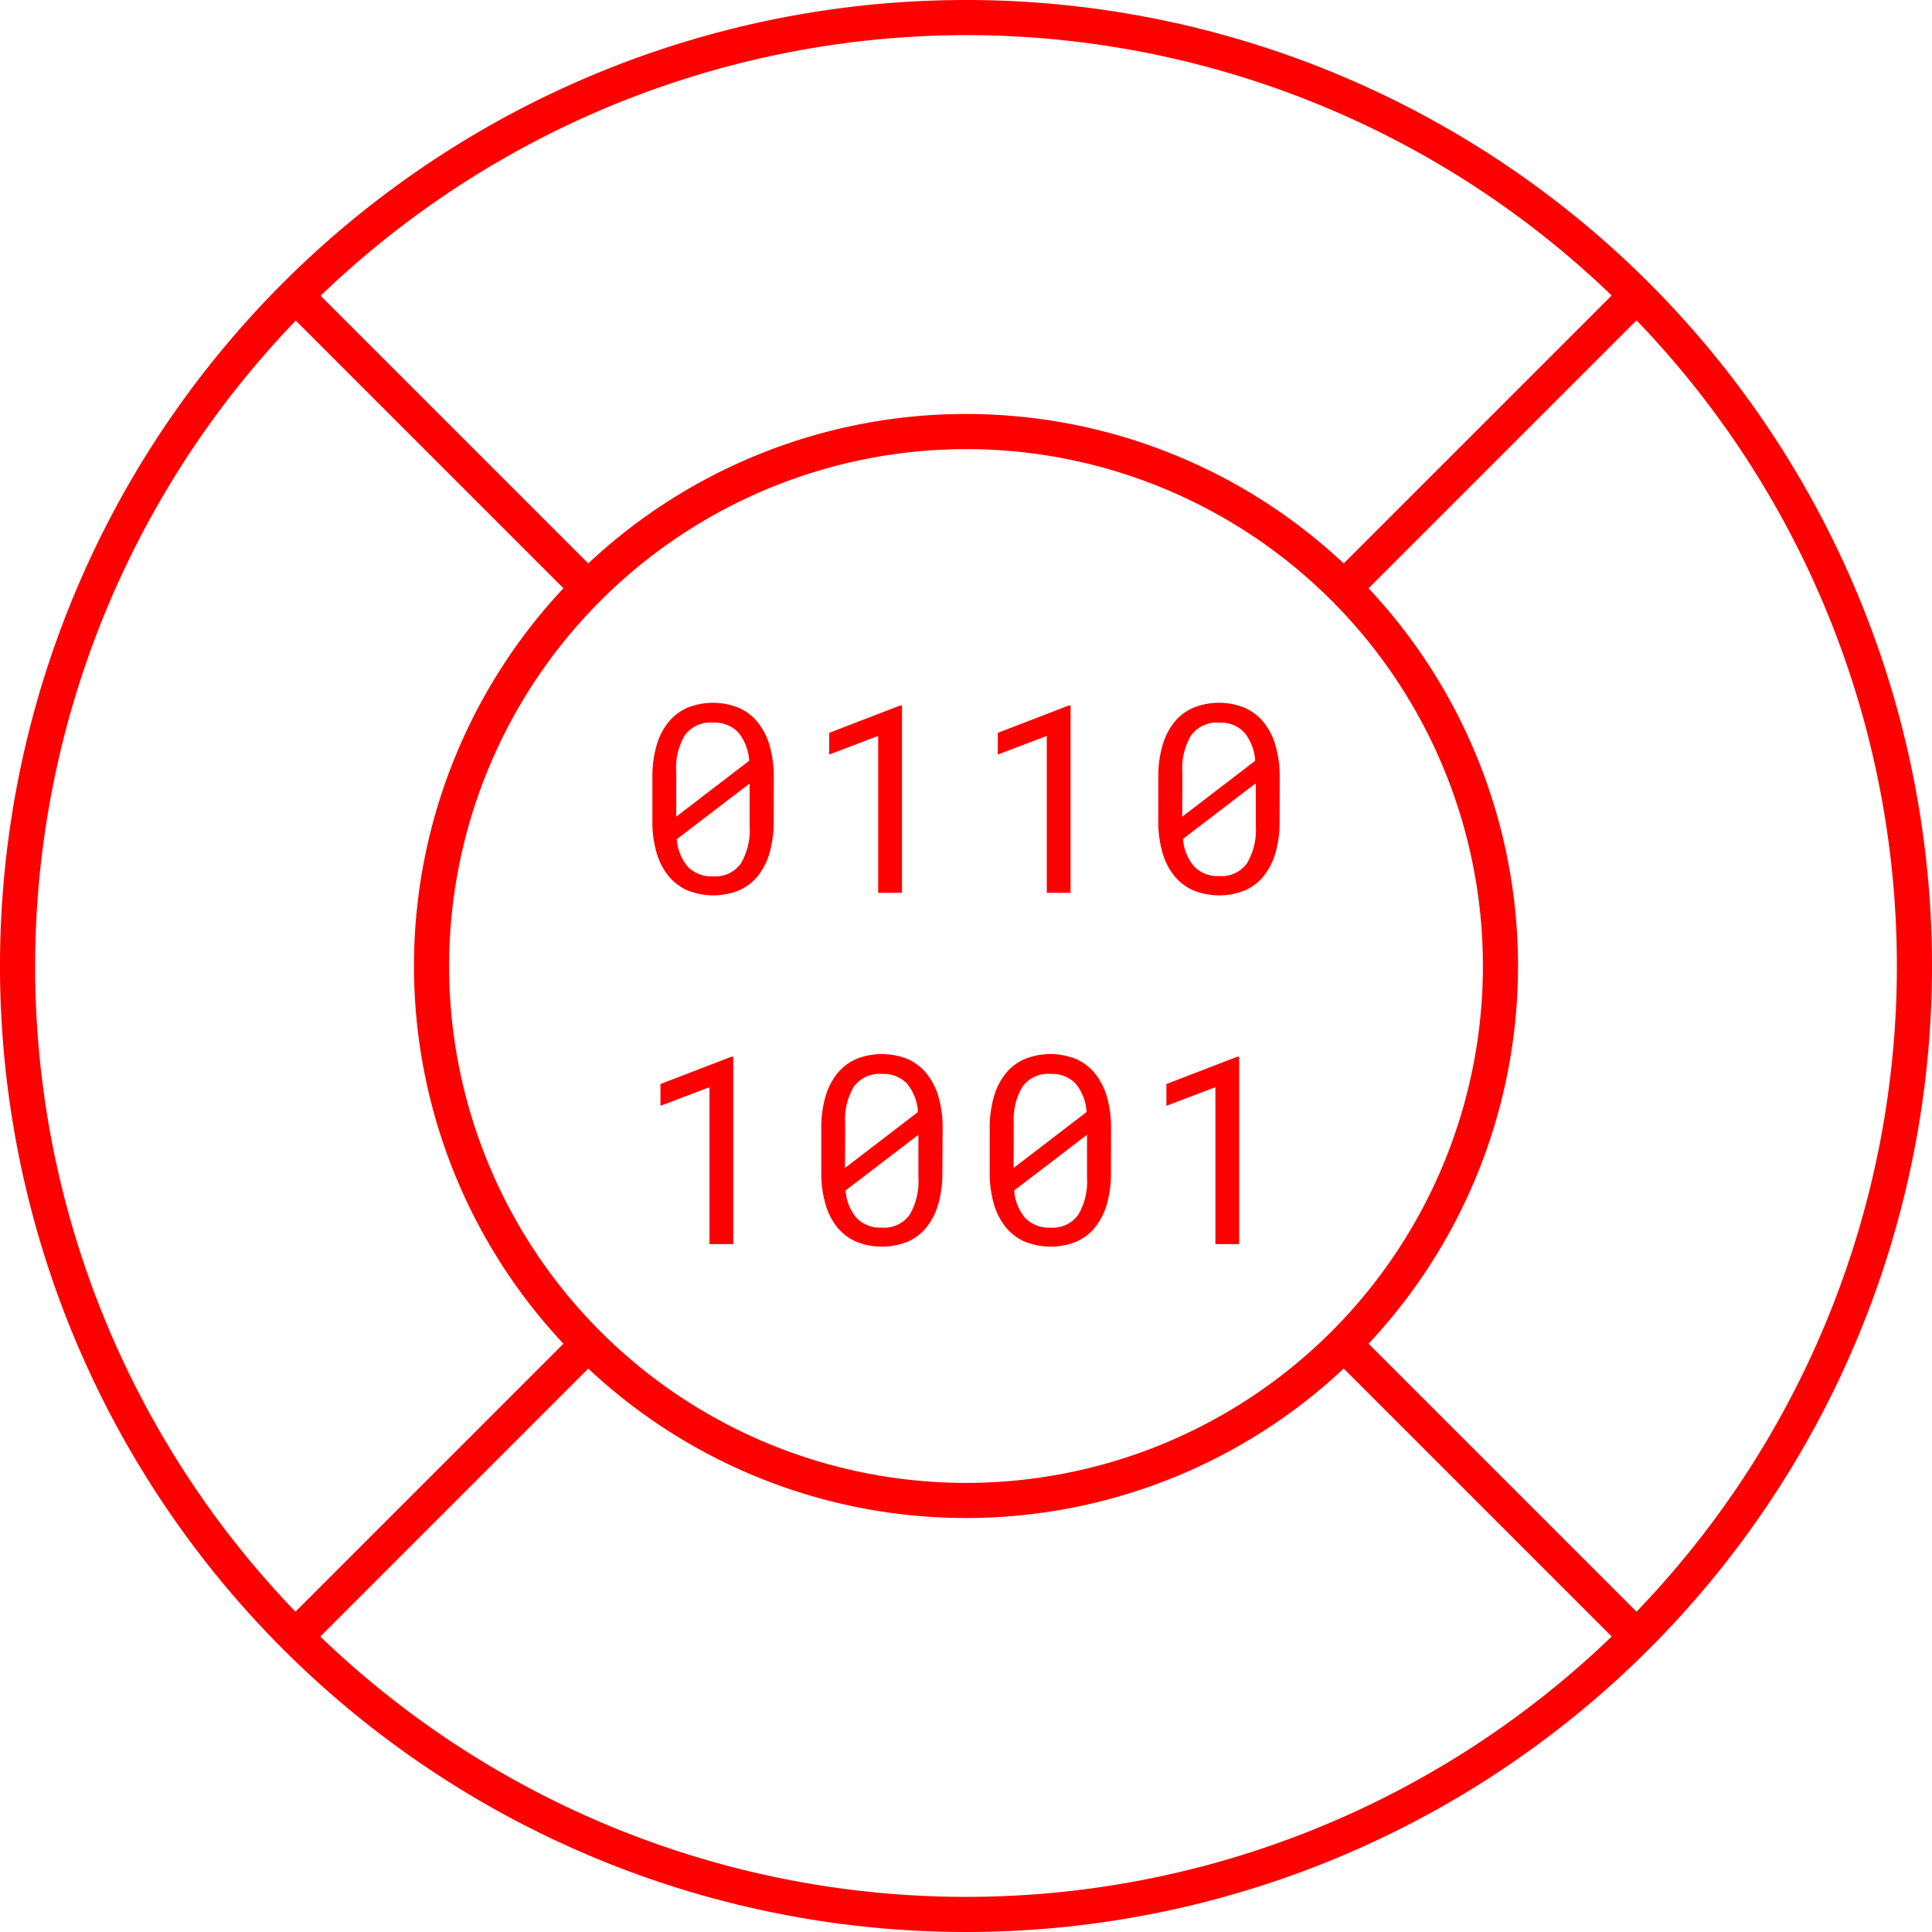
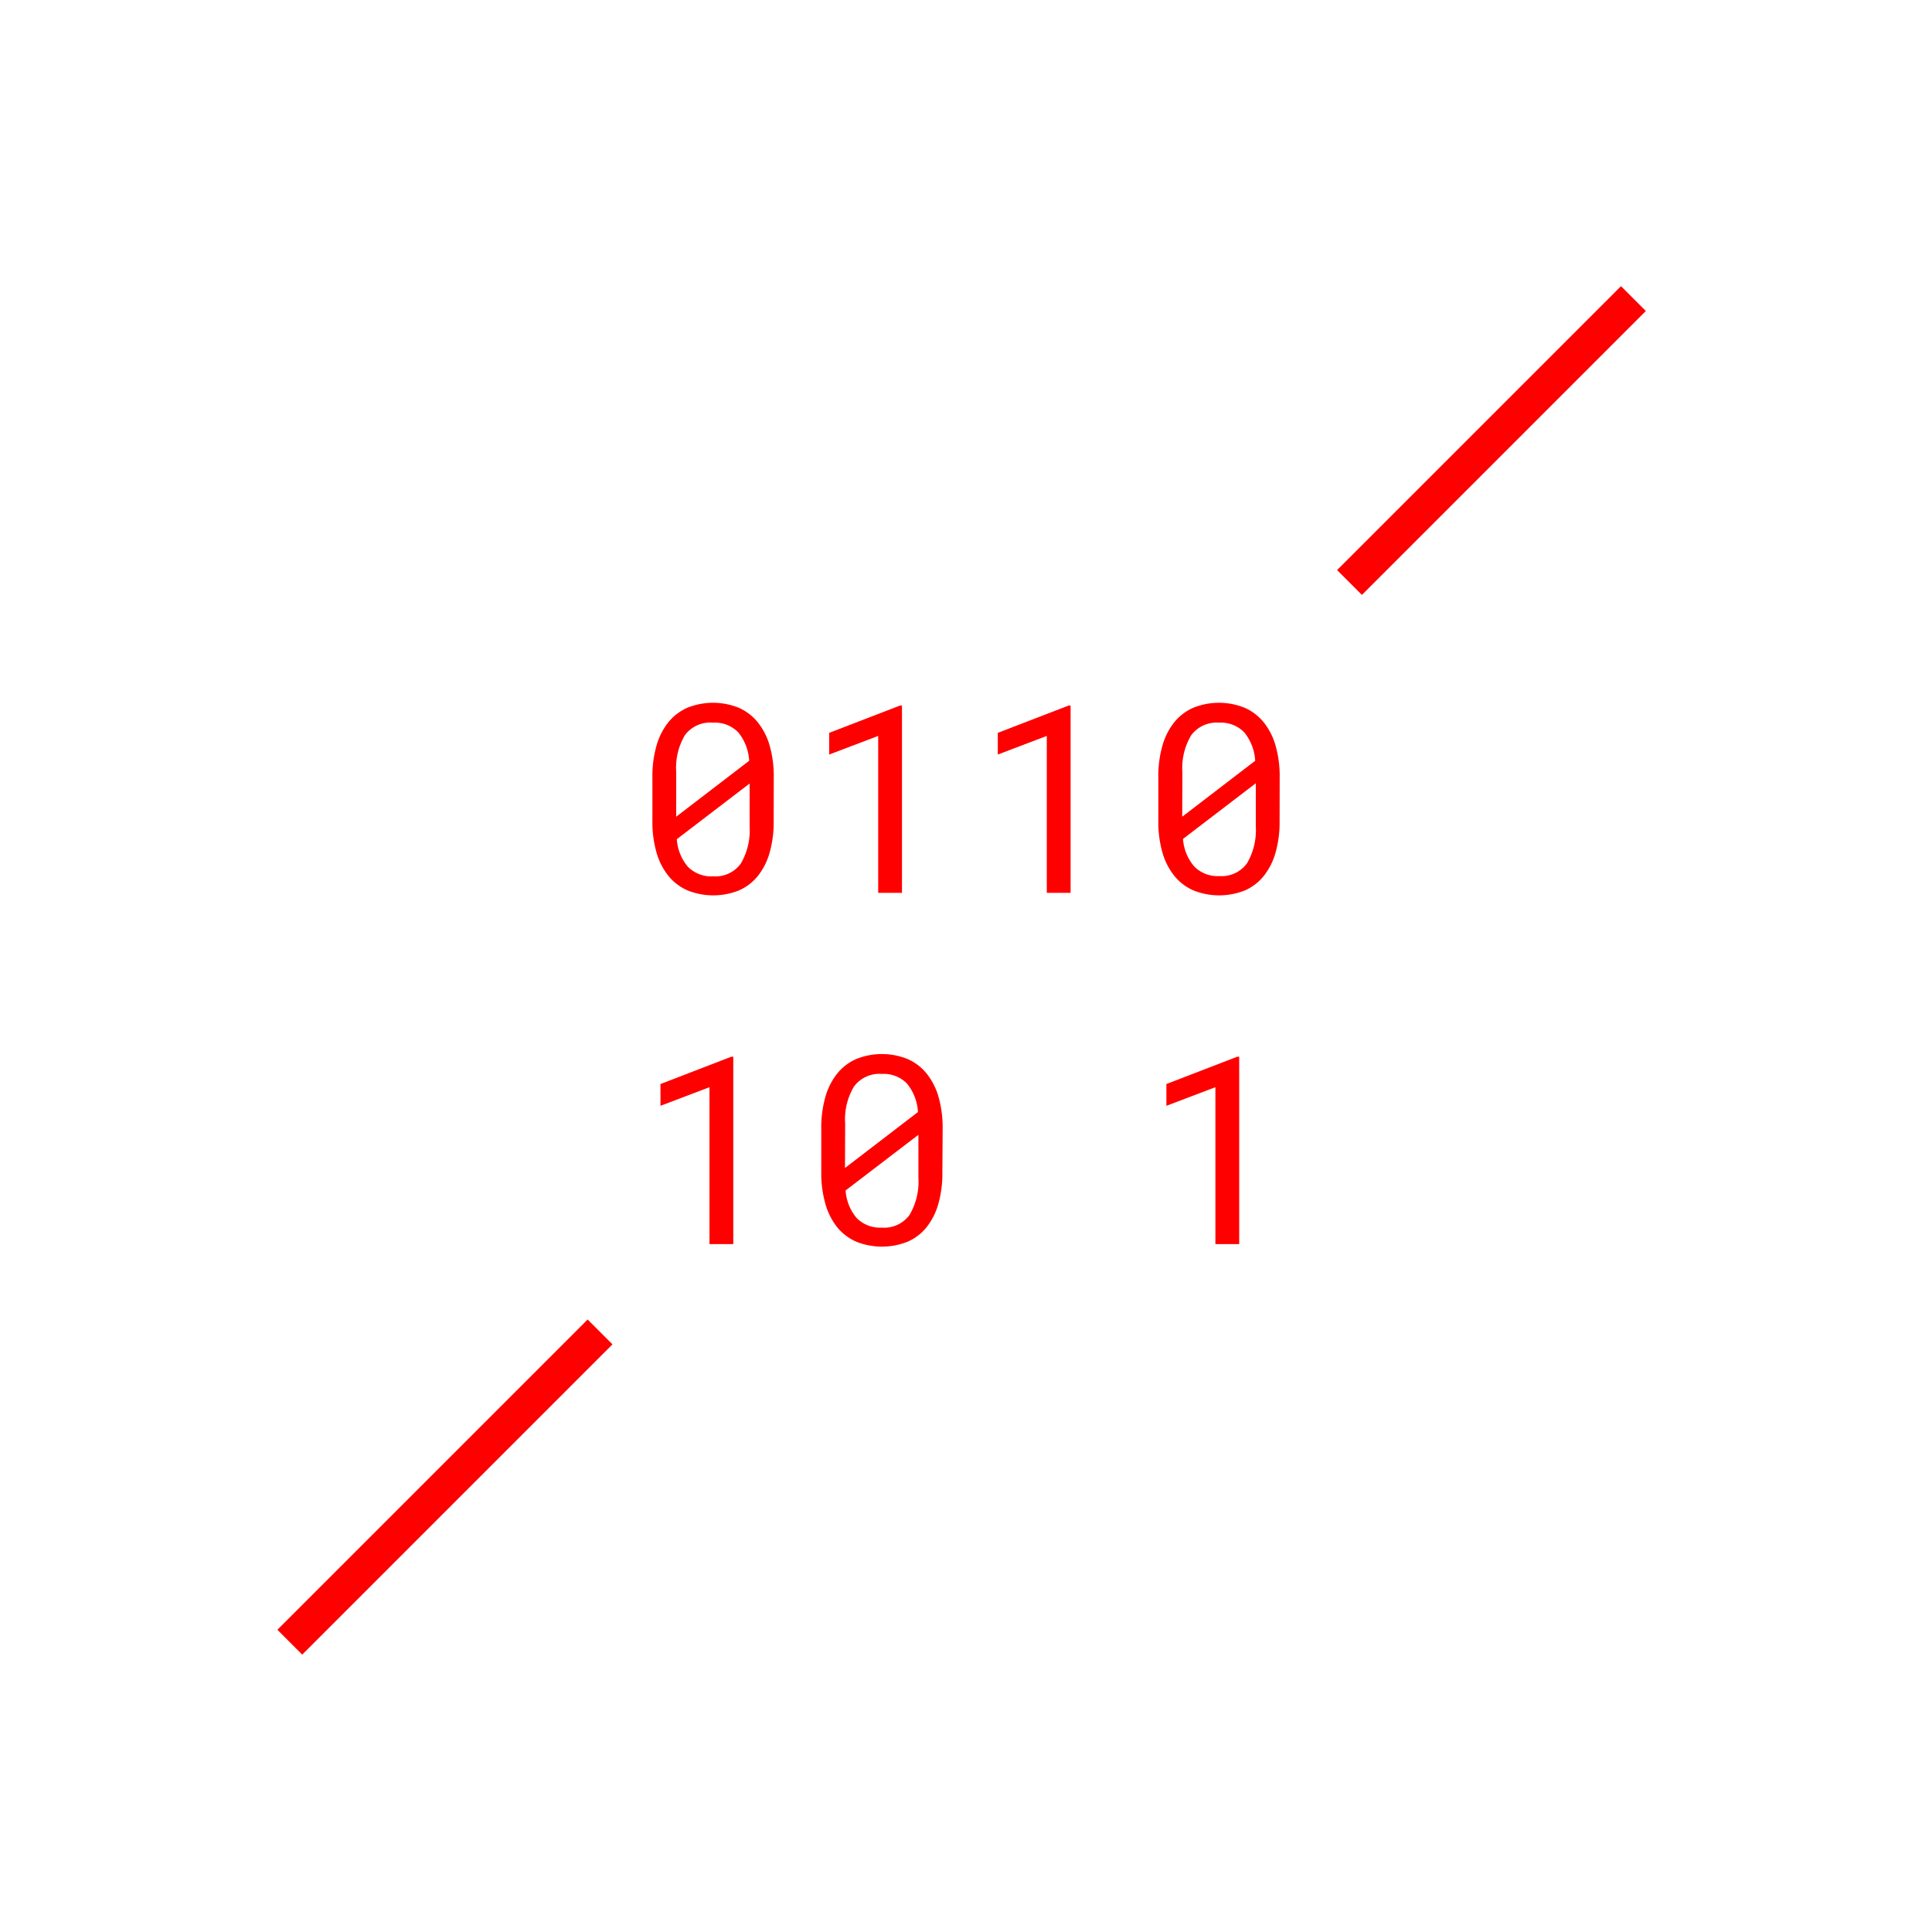
<svg xmlns="http://www.w3.org/2000/svg" width="220" height="220" viewBox="0 0 220 220">
  <title>datenrettung</title>
-   <line x1="185.67" y1="185.67" x2="152.93" y2="152.93" style="fill:none;stroke:red;stroke-miterlimit:10;stroke-width:4px" />
  <line x1="153.67" y1="66.33" x2="186" y2="34" style="fill:none;stroke:red;stroke-miterlimit:10;stroke-width:4px" />
  <line x1="33" y1="187" x2="68.33" y2="151.67" style="fill:none;stroke:red;stroke-miterlimit:10;stroke-width:4px" />
-   <line x1="66.37" y1="66.37" x2="33.63" y2="33.63" style="fill:none;stroke:red;stroke-miterlimit:10;stroke-width:4px" />
-   <path d="M110,51.14A58.86,58.86,0,1,1,51.14,110,58.92,58.92,0,0,1,110,51.14m0-4A62.86,62.86,0,1,0,172.86,110,62.86,62.86,0,0,0,110,47.14Z" style="fill:red" />
-   <path d="M110,4A106,106,0,1,1,4,110,106.12,106.12,0,0,1,110,4m0-4A110,110,0,1,0,220,110,110,110,0,0,0,110,0Z" style="fill:red" />
  <path d="M88.1,93.51a12.66,12.66,0,0,1-.47,3.61,7.54,7.54,0,0,1-1.35,2.65,5.68,5.68,0,0,1-2.15,1.63,7.89,7.89,0,0,1-5.82,0,5.79,5.79,0,0,1-2.17-1.63,7.5,7.5,0,0,1-1.37-2.65,12.48,12.48,0,0,1-.48-3.61v-5a12.68,12.68,0,0,1,.47-3.61,7.55,7.55,0,0,1,1.35-2.66,5.77,5.77,0,0,1,2.17-1.65,7.82,7.82,0,0,1,5.83,0,5.77,5.77,0,0,1,2.17,1.65,7.55,7.55,0,0,1,1.36,2.66,12.68,12.68,0,0,1,.47,3.61ZM77,93l8.31-6.37a5.61,5.61,0,0,0-1.24-3.23,3.71,3.71,0,0,0-2.89-1.11A3.6,3.6,0,0,0,78,83.7a7.27,7.27,0,0,0-1,4.21Zm8.36-3.78-8.29,6.34a5.4,5.4,0,0,0,1.27,3.15,3.74,3.74,0,0,0,2.86,1.08,3.56,3.56,0,0,0,3.16-1.46,7.44,7.44,0,0,0,1-4.22Z" style="fill:red" />
  <path d="M102.71,101.67H100V83.8l-5.58,2.12V83.45l8.07-3.11h.22Z" style="fill:red" />
  <path d="M121.91,101.67H119.2V83.8l-5.58,2.12V83.45l8.07-3.11h.22Z" style="fill:red" />
  <path d="M145.71,93.51a12.66,12.66,0,0,1-.47,3.61,7.54,7.54,0,0,1-1.35,2.65,5.68,5.68,0,0,1-2.15,1.63,7.89,7.89,0,0,1-5.82,0,5.79,5.79,0,0,1-2.17-1.63,7.5,7.5,0,0,1-1.37-2.65,12.48,12.48,0,0,1-.48-3.61v-5a12.68,12.68,0,0,1,.47-3.61,7.55,7.55,0,0,1,1.35-2.66,5.77,5.77,0,0,1,2.17-1.65,7.82,7.82,0,0,1,5.83,0,5.77,5.77,0,0,1,2.17,1.65,7.55,7.55,0,0,1,1.36,2.66,12.68,12.68,0,0,1,.47,3.61ZM134.62,93l8.31-6.37a5.61,5.61,0,0,0-1.24-3.23,3.71,3.71,0,0,0-2.89-1.11,3.6,3.6,0,0,0-3.16,1.44,7.27,7.27,0,0,0-1,4.21ZM143,89.19l-8.29,6.34A5.4,5.4,0,0,0,136,98.68a3.74,3.74,0,0,0,2.86,1.08A3.56,3.56,0,0,0,142,98.3a7.44,7.44,0,0,0,1-4.22Z" style="fill:red" />
  <path d="M83.5,141.67H80.79V123.8l-5.58,2.12v-2.48l8.07-3.11h.22Z" style="fill:red" />
  <path d="M107.31,133.51a12.66,12.66,0,0,1-.47,3.61,7.54,7.54,0,0,1-1.35,2.65,5.68,5.68,0,0,1-2.15,1.63,7.89,7.89,0,0,1-5.82,0,5.79,5.79,0,0,1-2.17-1.63A7.5,7.5,0,0,1,94,137.12a12.48,12.48,0,0,1-.48-3.61v-5a12.68,12.68,0,0,1,.47-3.61,7.55,7.55,0,0,1,1.35-2.66,5.77,5.77,0,0,1,2.17-1.65,7.82,7.82,0,0,1,5.83,0,5.77,5.77,0,0,1,2.17,1.65,7.55,7.55,0,0,1,1.36,2.66,12.68,12.68,0,0,1,.47,3.61ZM96.22,133l8.31-6.37a5.61,5.61,0,0,0-1.24-3.23,3.71,3.71,0,0,0-2.89-1.11,3.6,3.6,0,0,0-3.16,1.44,7.27,7.27,0,0,0-1,4.21Zm8.36-3.78-8.29,6.34a5.4,5.4,0,0,0,1.27,3.15,3.74,3.74,0,0,0,2.86,1.08,3.56,3.56,0,0,0,3.16-1.46,7.44,7.44,0,0,0,1-4.22Z" style="fill:red" />
-   <path d="M126.51,133.51a12.66,12.66,0,0,1-.47,3.61,7.54,7.54,0,0,1-1.35,2.65,5.68,5.68,0,0,1-2.15,1.63,7.89,7.89,0,0,1-5.82,0,5.79,5.79,0,0,1-2.17-1.63,7.5,7.5,0,0,1-1.37-2.65,12.48,12.48,0,0,1-.48-3.61v-5a12.68,12.68,0,0,1,.47-3.61,7.55,7.55,0,0,1,1.35-2.66,5.77,5.77,0,0,1,2.17-1.65,7.82,7.82,0,0,1,5.83,0,5.77,5.77,0,0,1,2.17,1.65,7.55,7.55,0,0,1,1.36,2.66,12.68,12.68,0,0,1,.47,3.61ZM115.42,133l8.31-6.37a5.61,5.61,0,0,0-1.24-3.23,3.71,3.71,0,0,0-2.89-1.11,3.6,3.6,0,0,0-3.16,1.44,7.27,7.27,0,0,0-1,4.21Zm8.36-3.78-8.29,6.34a5.4,5.4,0,0,0,1.27,3.15,3.74,3.74,0,0,0,2.86,1.08,3.56,3.56,0,0,0,3.16-1.46,7.44,7.44,0,0,0,1-4.22Z" style="fill:red" />
  <path d="M141.11,141.67H138.4V123.8l-5.58,2.12v-2.48l8.07-3.11h.22Z" style="fill:red" />
</svg>